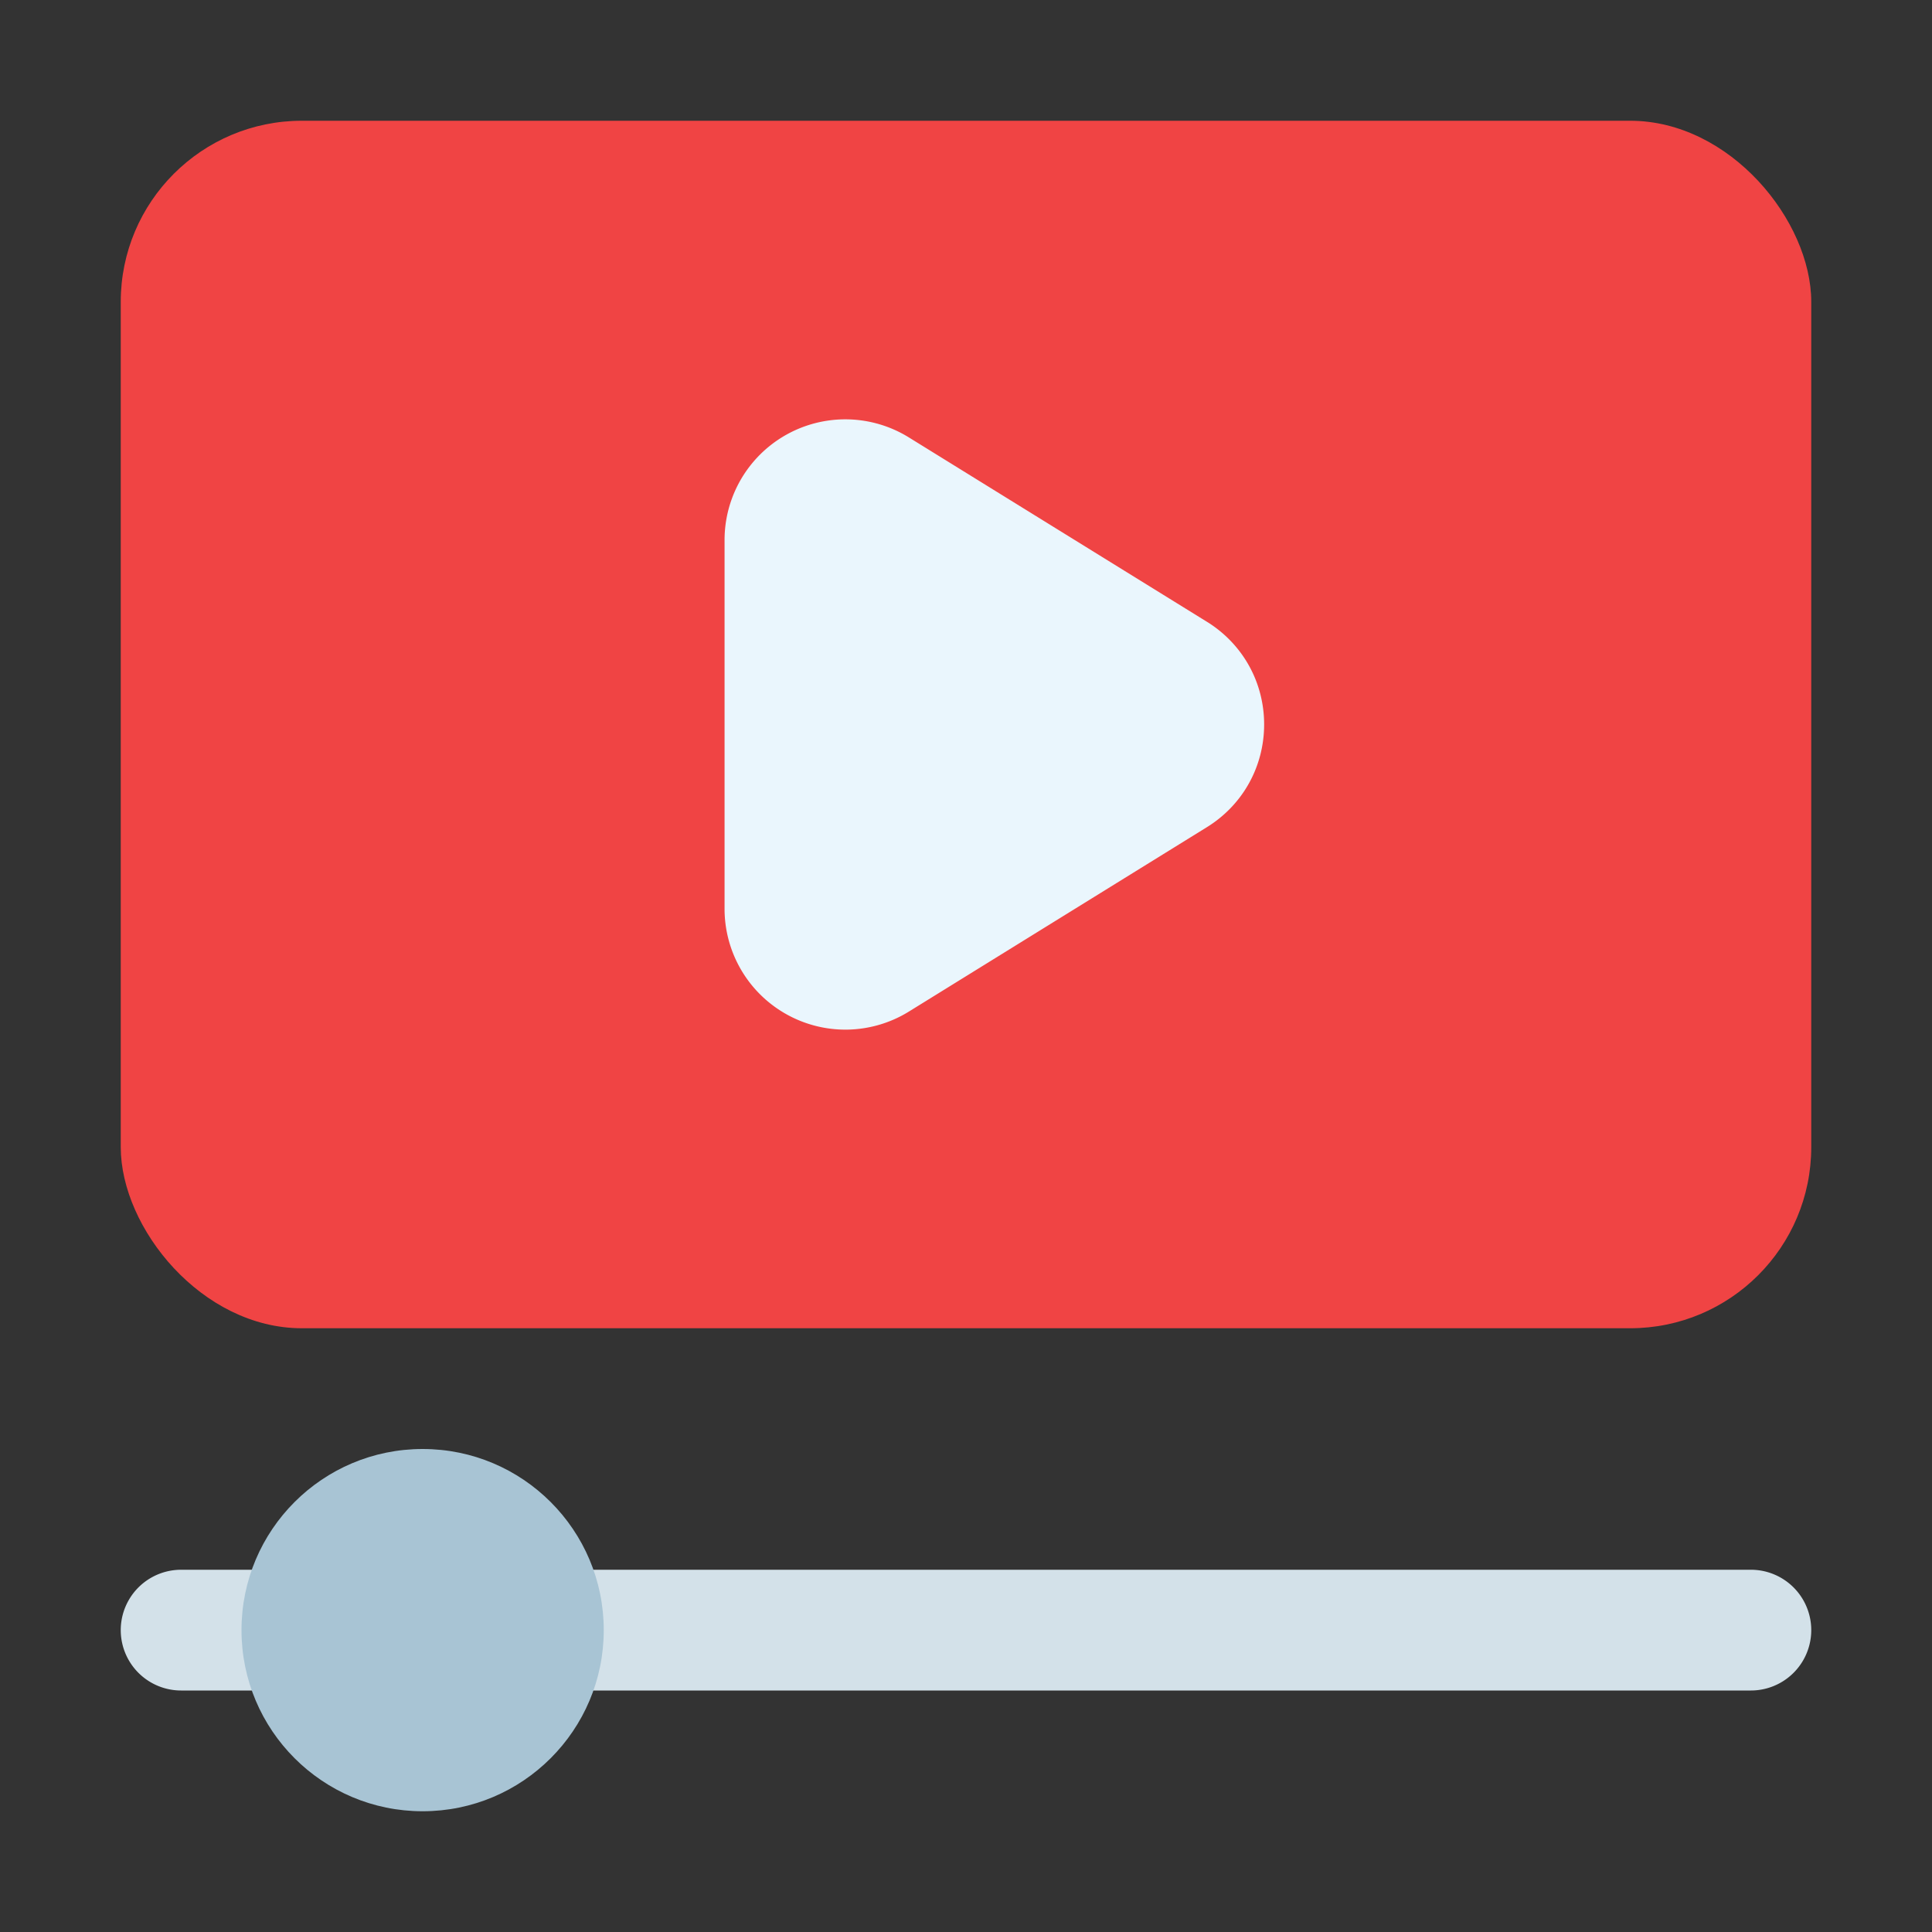
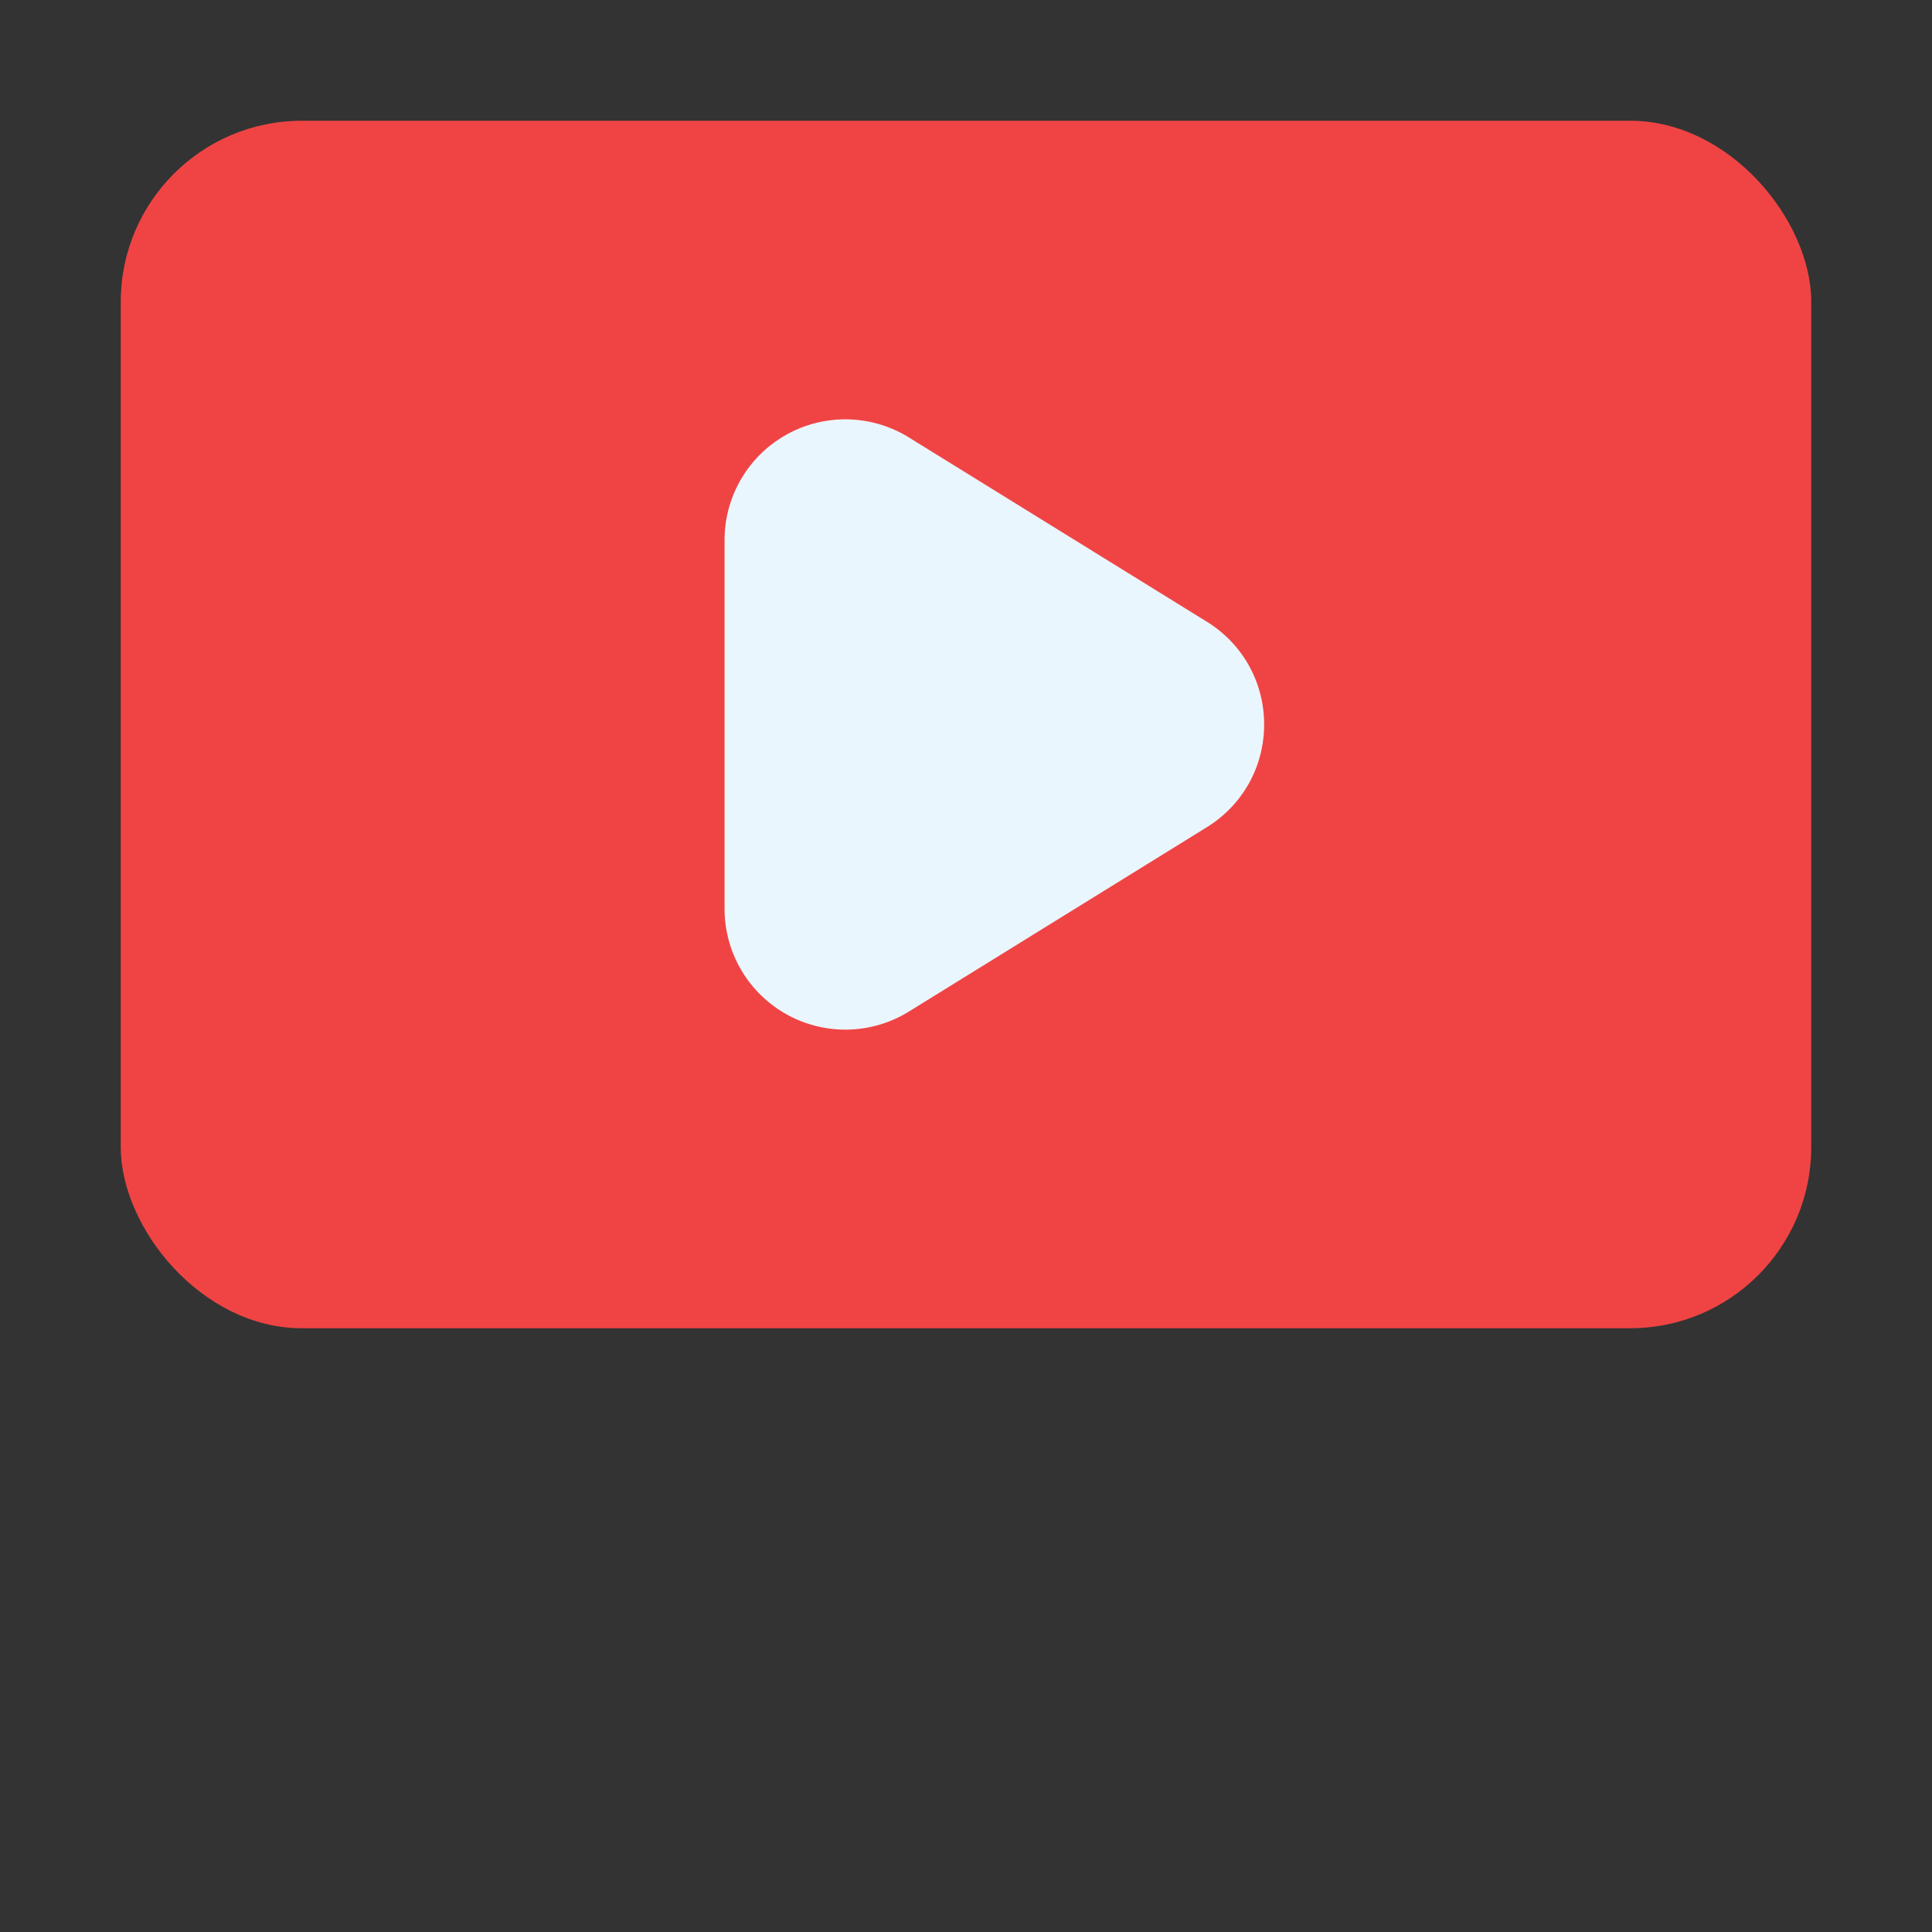
<svg xmlns="http://www.w3.org/2000/svg" width="512" height="512" viewBox="0 0 32 32" style="enable-background:new 0 0 512 512" xml:space="preserve">
  <rect x="0" y="0" width="32" height="32" fill="#333333" stroke="none" />
  <rect width="28" height="20" x="2" y="2" fill="#f04444" rx="3" />
-   <path fill="#d3e1e9" d="M29 26H3a1 1 0 1 0 0 2h26a1 1 0 1 0 0-2z" />
-   <circle cx="7" cy="27" r="3" fill="#a8c4d4" />
  <path fill="#eaf6fd" d="m19.991 10.299-4.939-3.055a2 2 0 0 0-3.051 1.701v6.11A2.002 2.002 0 0 0 14 17.054c.366 0 .731-.1 1.052-.298l4.939-3.056c.593-.367.947-1.003.947-1.701s-.354-1.333-.948-1.701z" />
</svg>